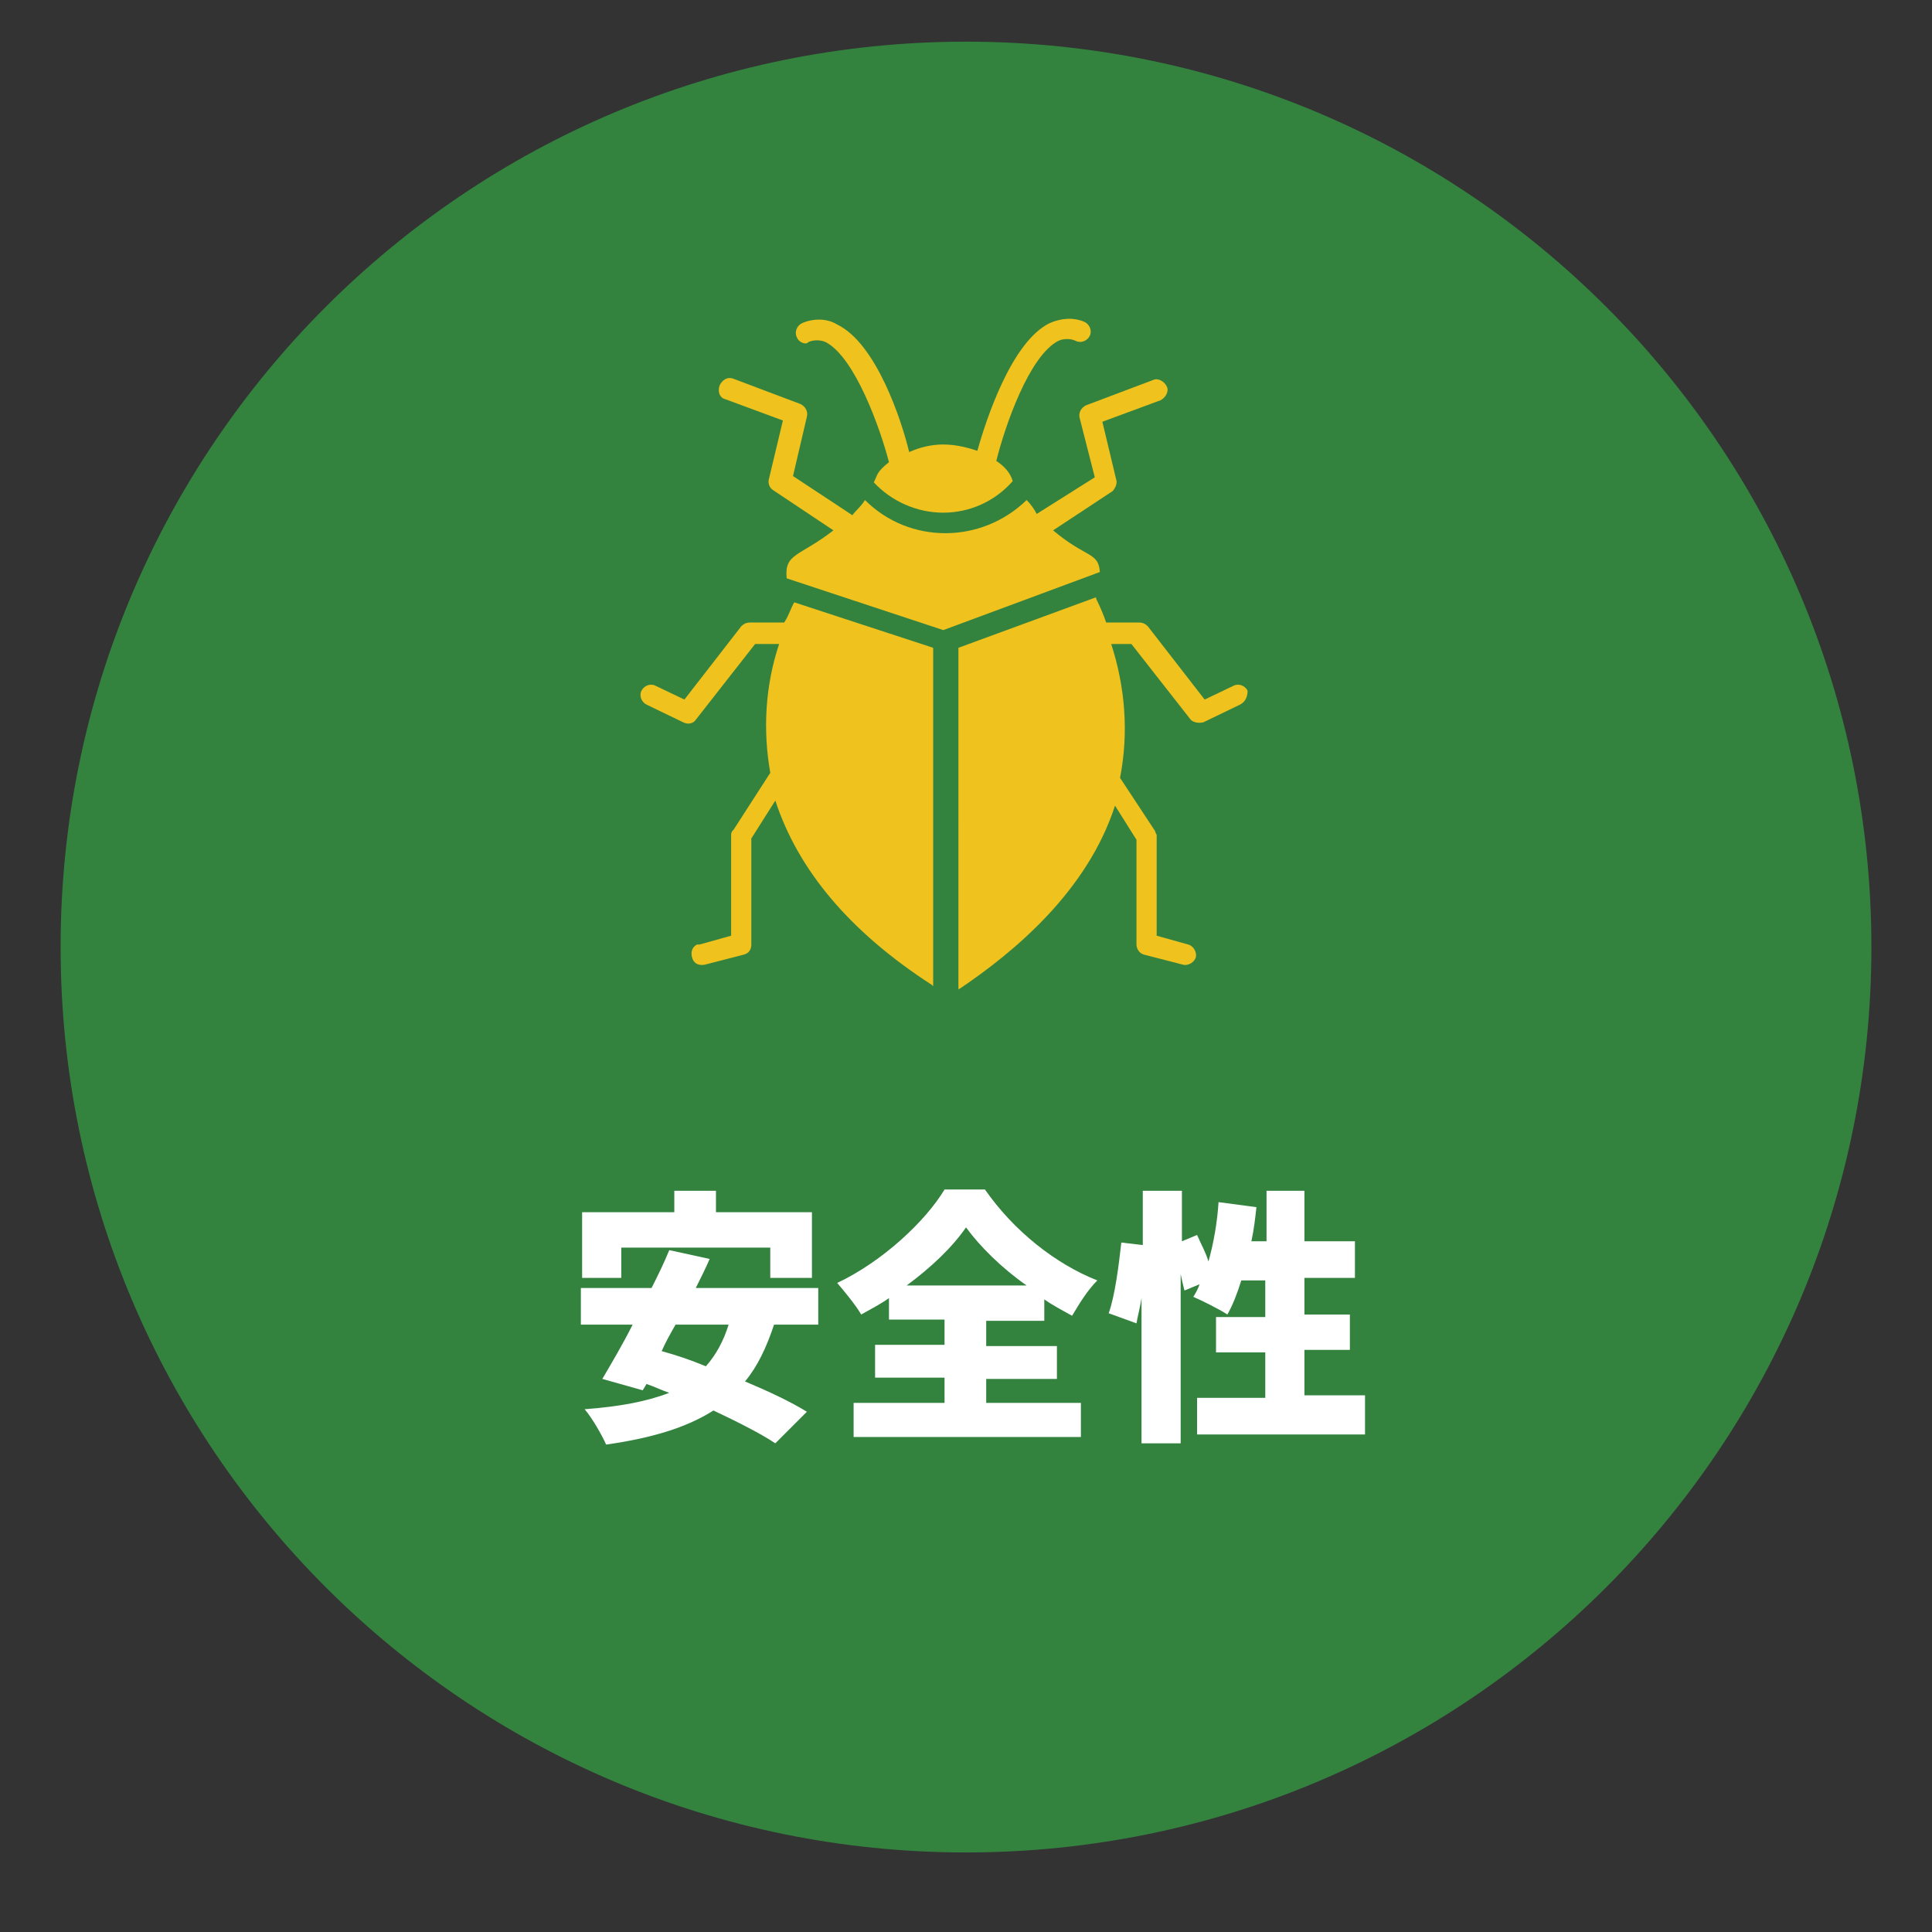
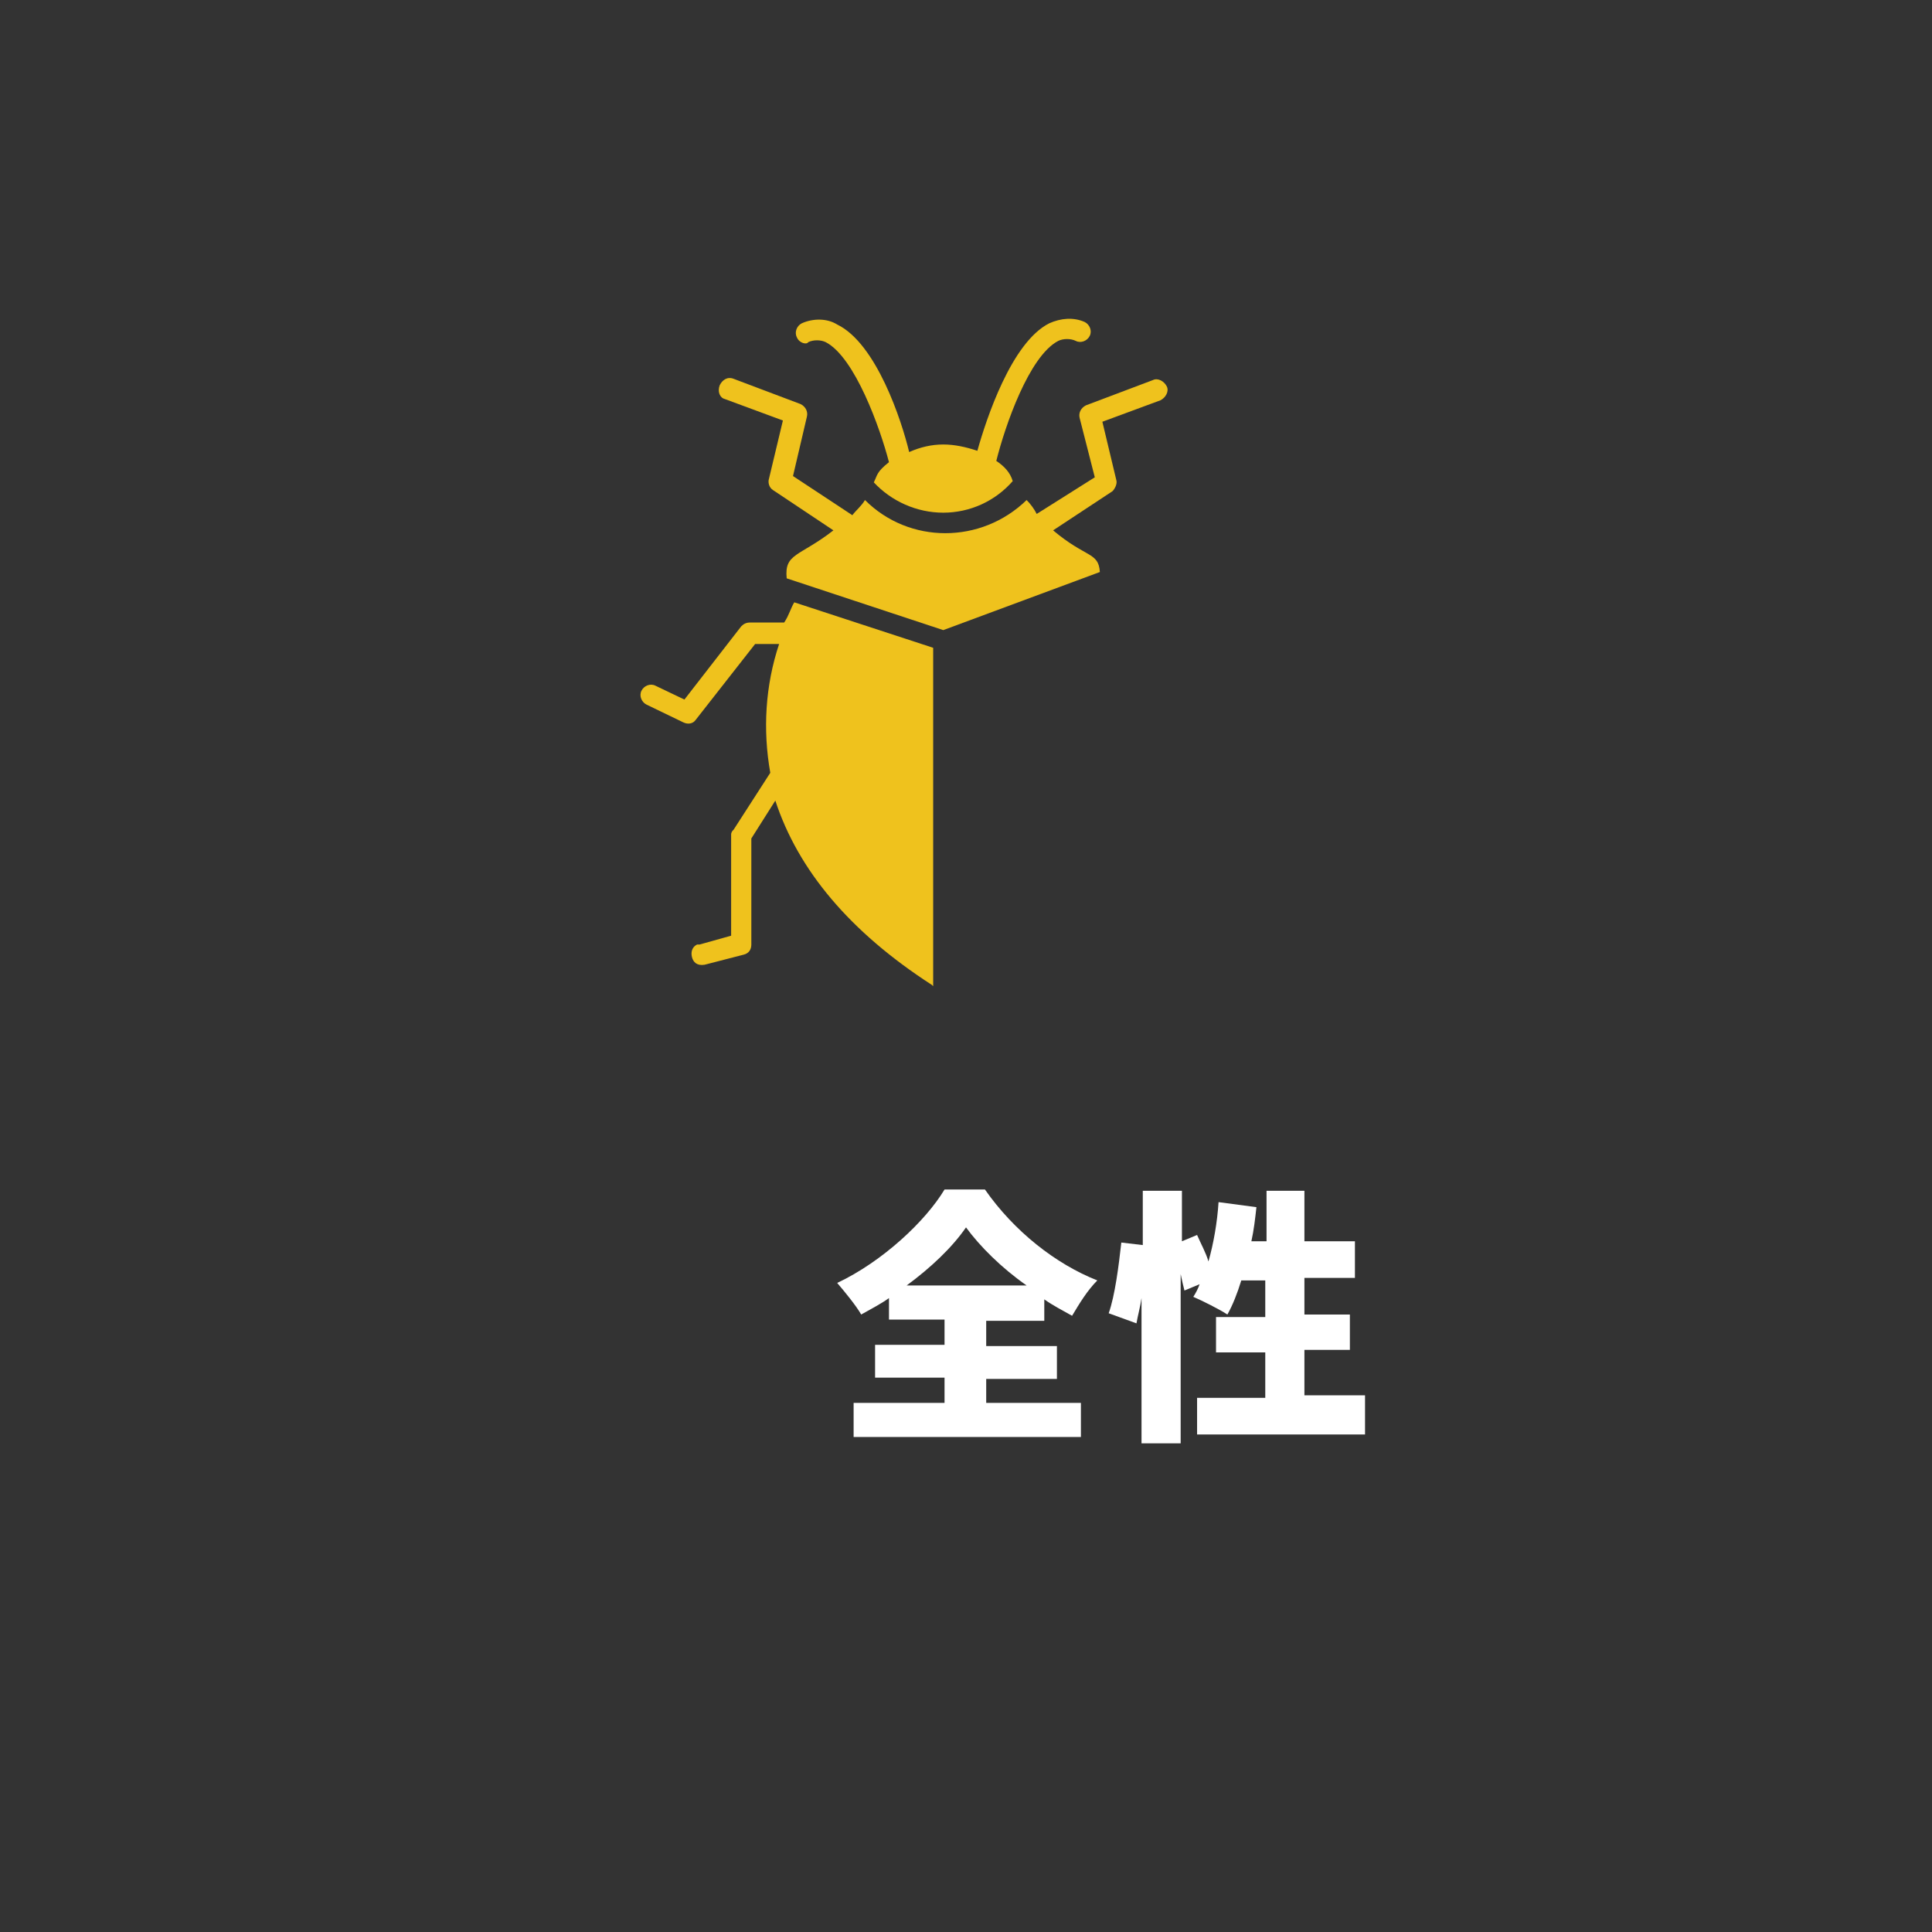
<svg xmlns="http://www.w3.org/2000/svg" version="1.1" id="レイヤー_1" x="0px" y="0px" viewBox="0 0 153 153" style="enable-background:new 0 0 153 153;" xml:space="preserve">
  <rect x="0" y="0" width="153" height="153" fill="#333333" stroke="none" />
  <style type="text/css">
	.st0{fill:#33833F;}
	.st1{fill:#EFC21D;}
	.st2{fill:#FFFFFF;}
</style>
-   <path id="長方形_1103" class="st0" d="M76.5,3.3L76.5,3.3c39.6,0,71.7,32.1,71.7,71.7l0,0c0,39.6-32.1,71.7-71.7,71.7l0,0  c-39.6,0-71.7-32.1-71.7-71.7l0,0C4.8,35.4,36.9,3.3,76.5,3.3z" />
  <g id="グループ_18">
    <g id="グループ_17">
      <g id="グループ_16">
        <path id="パス_12" class="st1" d="M63.1,26.7c-0.2-0.4,0-0.9,0.4-1.1c0.9-0.4,2-0.4,2.8,0.1c3.1,1.5,5.1,7.6,5.7,10.1     c0.9-0.4,1.8-0.6,2.7-0.6c0.9,0,1.8,0.2,2.7,0.5c0.7-2.5,2.7-8.6,5.7-10.1c0.9-0.4,1.9-0.5,2.8-0.1c0.4,0.2,0.6,0.7,0.4,1.1     c-0.2,0.4-0.7,0.6-1.1,0.4c-0.4-0.2-1-0.2-1.4,0c-2.3,1.2-4.2,6.7-4.9,9.5c0.6,0.4,1.1,0.9,1.3,1.6c-1.4,1.6-3.4,2.5-5.5,2.5     c-2.1,0-4.1-0.9-5.5-2.4c0.3-0.6,0.2-0.8,1.2-1.6c-0.7-2.7-2.7-8.3-5-9.5c-0.4-0.2-1-0.2-1.4,0C63.9,27.3,63.3,27.2,63.1,26.7z" />
-         <path id="パス_13" class="st1" d="M98.2,55.8l-2.9,1.4c-0.4,0.1-0.8,0-1-0.2l-4.7-6H88c1.1,3.4,1.4,7,0.7,10.6l2.7,4.1     c0.1,0.1,0.1,0.3,0.2,0.4v8l2.5,0.7c0.4,0.1,0.7,0.6,0.6,1c-0.1,0.4-0.6,0.7-1,0.6c0,0,0,0,0,0l-3.1-0.8     c-0.4-0.1-0.6-0.5-0.6-0.8v-8.3l-1.7-2.7c-2.2,6.8-8,11.6-12.3,14.5c0,0-0.1,0-0.1,0.1c0,0,0,0,0,0V51.3l10.9-4v0.1     c0.3,0.6,0.6,1.3,0.8,1.9h2.6c0.3,0,0.5,0.1,0.7,0.3l4.5,5.8l2.3-1.1c0.4-0.2,0.9,0,1.1,0.4C98.8,55.2,98.6,55.6,98.2,55.8z" />
        <path id="パス_14" class="st1" d="M87.1,45.3l-12.4,4.6l-12.4-4.1c-0.2-2,1-1.7,3.7-3.8l-4.8-3.2c-0.3-0.2-0.4-0.6-0.3-0.9     l1.1-4.6l-4.6-1.7C57,31.5,56.8,31,57,30.5c0.2-0.4,0.6-0.7,1.1-0.5l5.3,2c0.4,0.2,0.6,0.6,0.5,1l-1.1,4.7l4.7,3.1     c0.3-0.4,0.7-0.7,1-1.2c3.5,3.5,9.2,3.5,12.8,0c0,0,0,0,0,0c0.3,0.3,0.6,0.7,0.8,1.1l4.6-2.9l-1.2-4.7c-0.1-0.4,0.1-0.8,0.5-1     l5.3-2c0.4-0.2,0.9,0.1,1.1,0.5c0.2,0.4-0.1,0.9-0.5,1.1l0,0l-4.6,1.7l1.1,4.6c0.1,0.3-0.1,0.7-0.3,0.9L83.4,42     C86,44.2,87,43.7,87.1,45.3z" />
        <path id="パス_15" class="st1" d="M62.9,47.7l11,3.6v26.8L73.8,78c-6.5-4.2-10.6-9.1-12.4-14.6l-1.9,3v8.4     c0,0.4-0.2,0.7-0.6,0.8l-3.1,0.8c-0.6,0.1-0.9-0.2-1-0.6c-0.1-0.4,0-0.8,0.4-1c0.1,0,0.1,0,0.2,0l2.5-0.7v-8     c0-0.2,0.1-0.3,0.2-0.4l2.9-4.5c-0.6-3.4-0.4-6.9,0.7-10.2h-1.9l-4.7,6c-0.2,0.3-0.6,0.4-1,0.2l-2.9-1.4     c-0.4-0.2-0.6-0.7-0.4-1.1c0.2-0.4,0.7-0.6,1.1-0.4l2.3,1.1l4.5-5.8c0.2-0.2,0.4-0.3,0.7-0.3h2.7C62.5,48.7,62.6,48.2,62.9,47.7z     " />
      </g>
    </g>
  </g>
  <g>
-     <path class="st2" d="M61.3,104.9c-0.6,1.8-1.3,3.3-2.3,4.5c1.9,0.8,3.6,1.6,4.9,2.4l-2.5,2.5c-1.2-0.8-3-1.7-4.9-2.6   c-2.2,1.4-5,2.2-8.5,2.7c-0.3-0.7-1.1-2.1-1.7-2.8c2.7-0.2,4.9-0.6,6.7-1.3c-0.6-0.2-1.2-0.5-1.8-0.7l-0.3,0.5l-3.2-0.9   c0.7-1.2,1.6-2.7,2.4-4.3h-4.1V102h5.6c0.5-1,1-2,1.4-3l3.2,0.7c-0.3,0.7-0.7,1.5-1.1,2.3h9.7v2.9H61.3z M49.2,101.2h-3.1V96h7.3   v-1.7h3.3V96h7.6v5.2H61v-2.4H49.2V101.2z M53.5,104.9c-0.4,0.7-0.8,1.4-1.1,2.1c1.1,0.3,2.3,0.7,3.5,1.2c0.8-0.9,1.4-2,1.8-3.3   H53.5z" />
    <path class="st2" d="M78.1,111.1h7.5v2.7h-18v-2.7h7.2v-2h-5.5v-2.6h5.5v-2h-4.4v-1.7c-0.7,0.5-1.5,0.9-2.2,1.3   c-0.4-0.7-1.3-1.8-1.9-2.5c3.6-1.7,7-4.9,8.5-7.4h3.2c2.3,3.3,5.6,5.9,8.9,7.2c-0.8,0.8-1.4,1.8-2,2.8c-0.7-0.4-1.5-0.8-2.2-1.3   v1.7h-4.6v2h5.6v2.6h-5.6V111.1z M81.3,101.8c-2-1.4-3.7-3.1-4.8-4.6c-1.1,1.6-2.8,3.2-4.7,4.6H81.3z" />
    <path class="st2" d="M108.1,110.7v2.9H94.8v-2.9h5.4v-3.6h-3.9v-2.8h3.9v-2.9h-1.9c-0.3,1-0.7,2-1.1,2.7c-0.6-0.4-2-1.1-2.7-1.4   c0.2-0.3,0.4-0.7,0.5-1l-1.2,0.5c-0.1-0.4-0.2-0.8-0.3-1.3v13.4h-3.1v-11.5c-0.1,0.7-0.3,1.4-0.4,2l-2.2-0.8c0.5-1.4,0.8-3.8,1-5.6   l1.7,0.2v-4.3h3.1v4l1.2-0.5c0.3,0.7,0.7,1.4,0.9,2.1c0.4-1.4,0.7-3.1,0.8-4.7l3,0.4c-0.1,0.9-0.2,1.8-0.4,2.7h1.2v-4h3v4h4v2.9h-4   v2.9h3.6v2.8h-3.6v3.6H108.1z" />
  </g>
</svg>